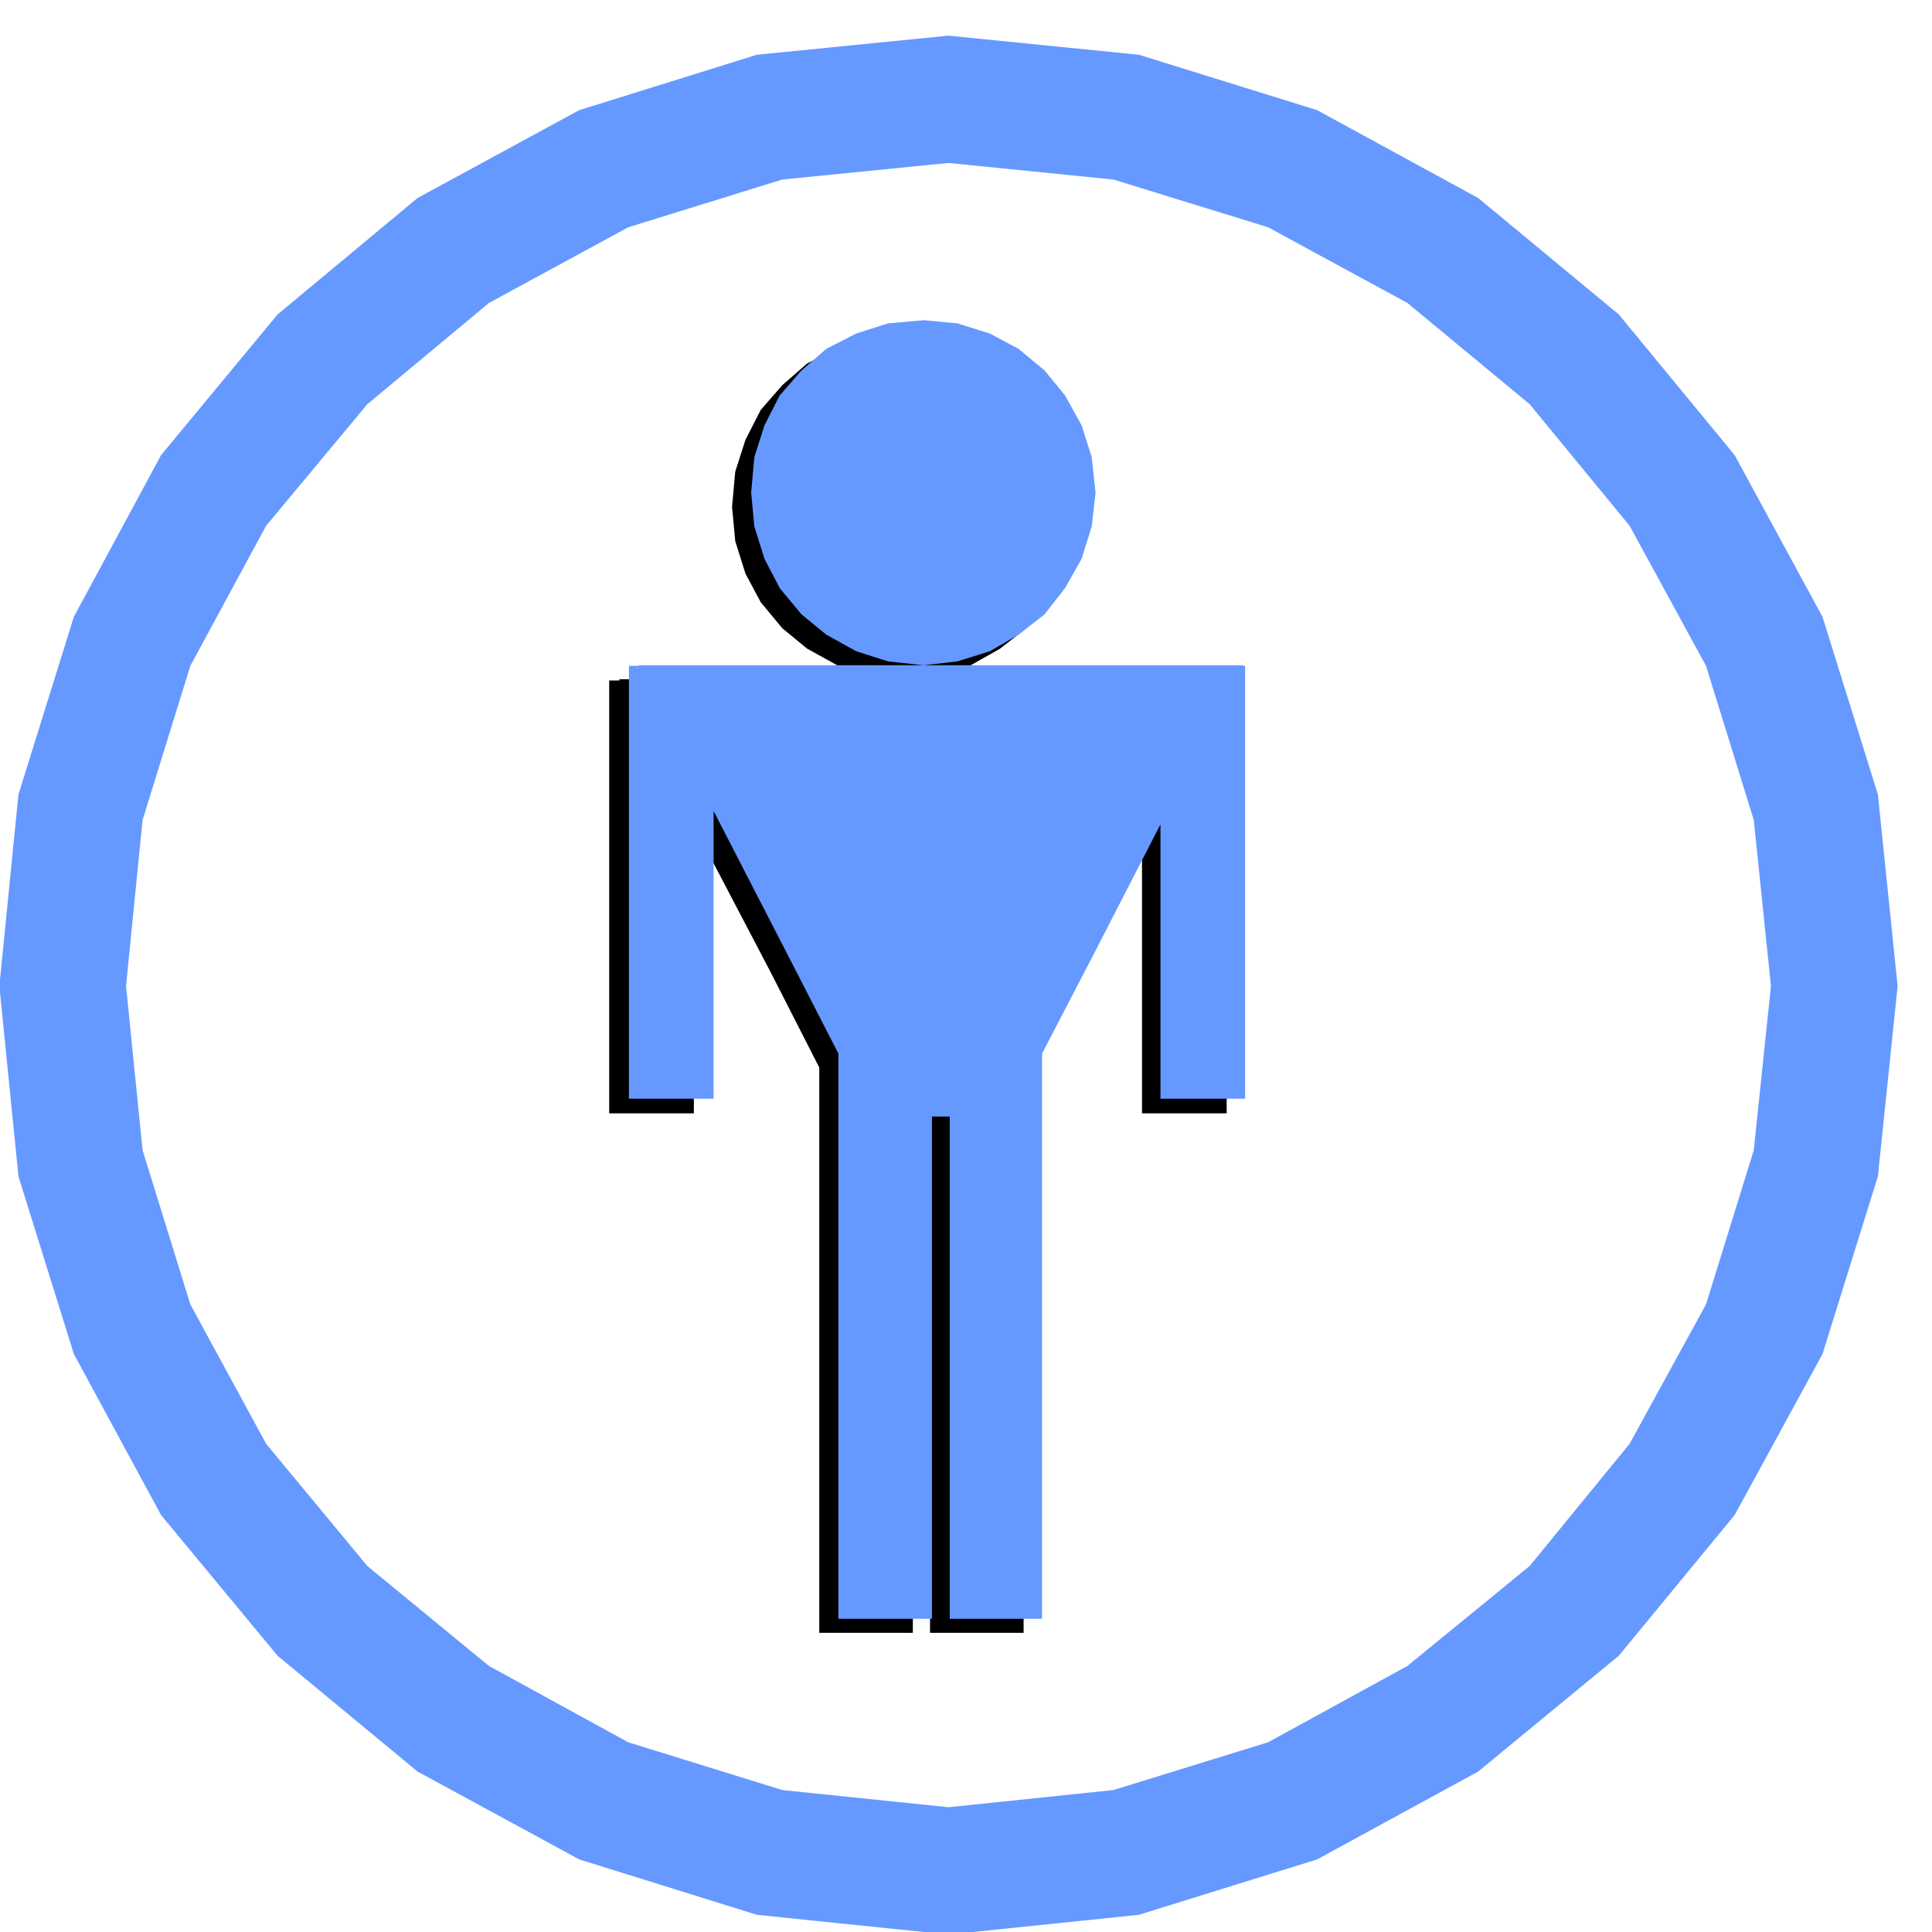
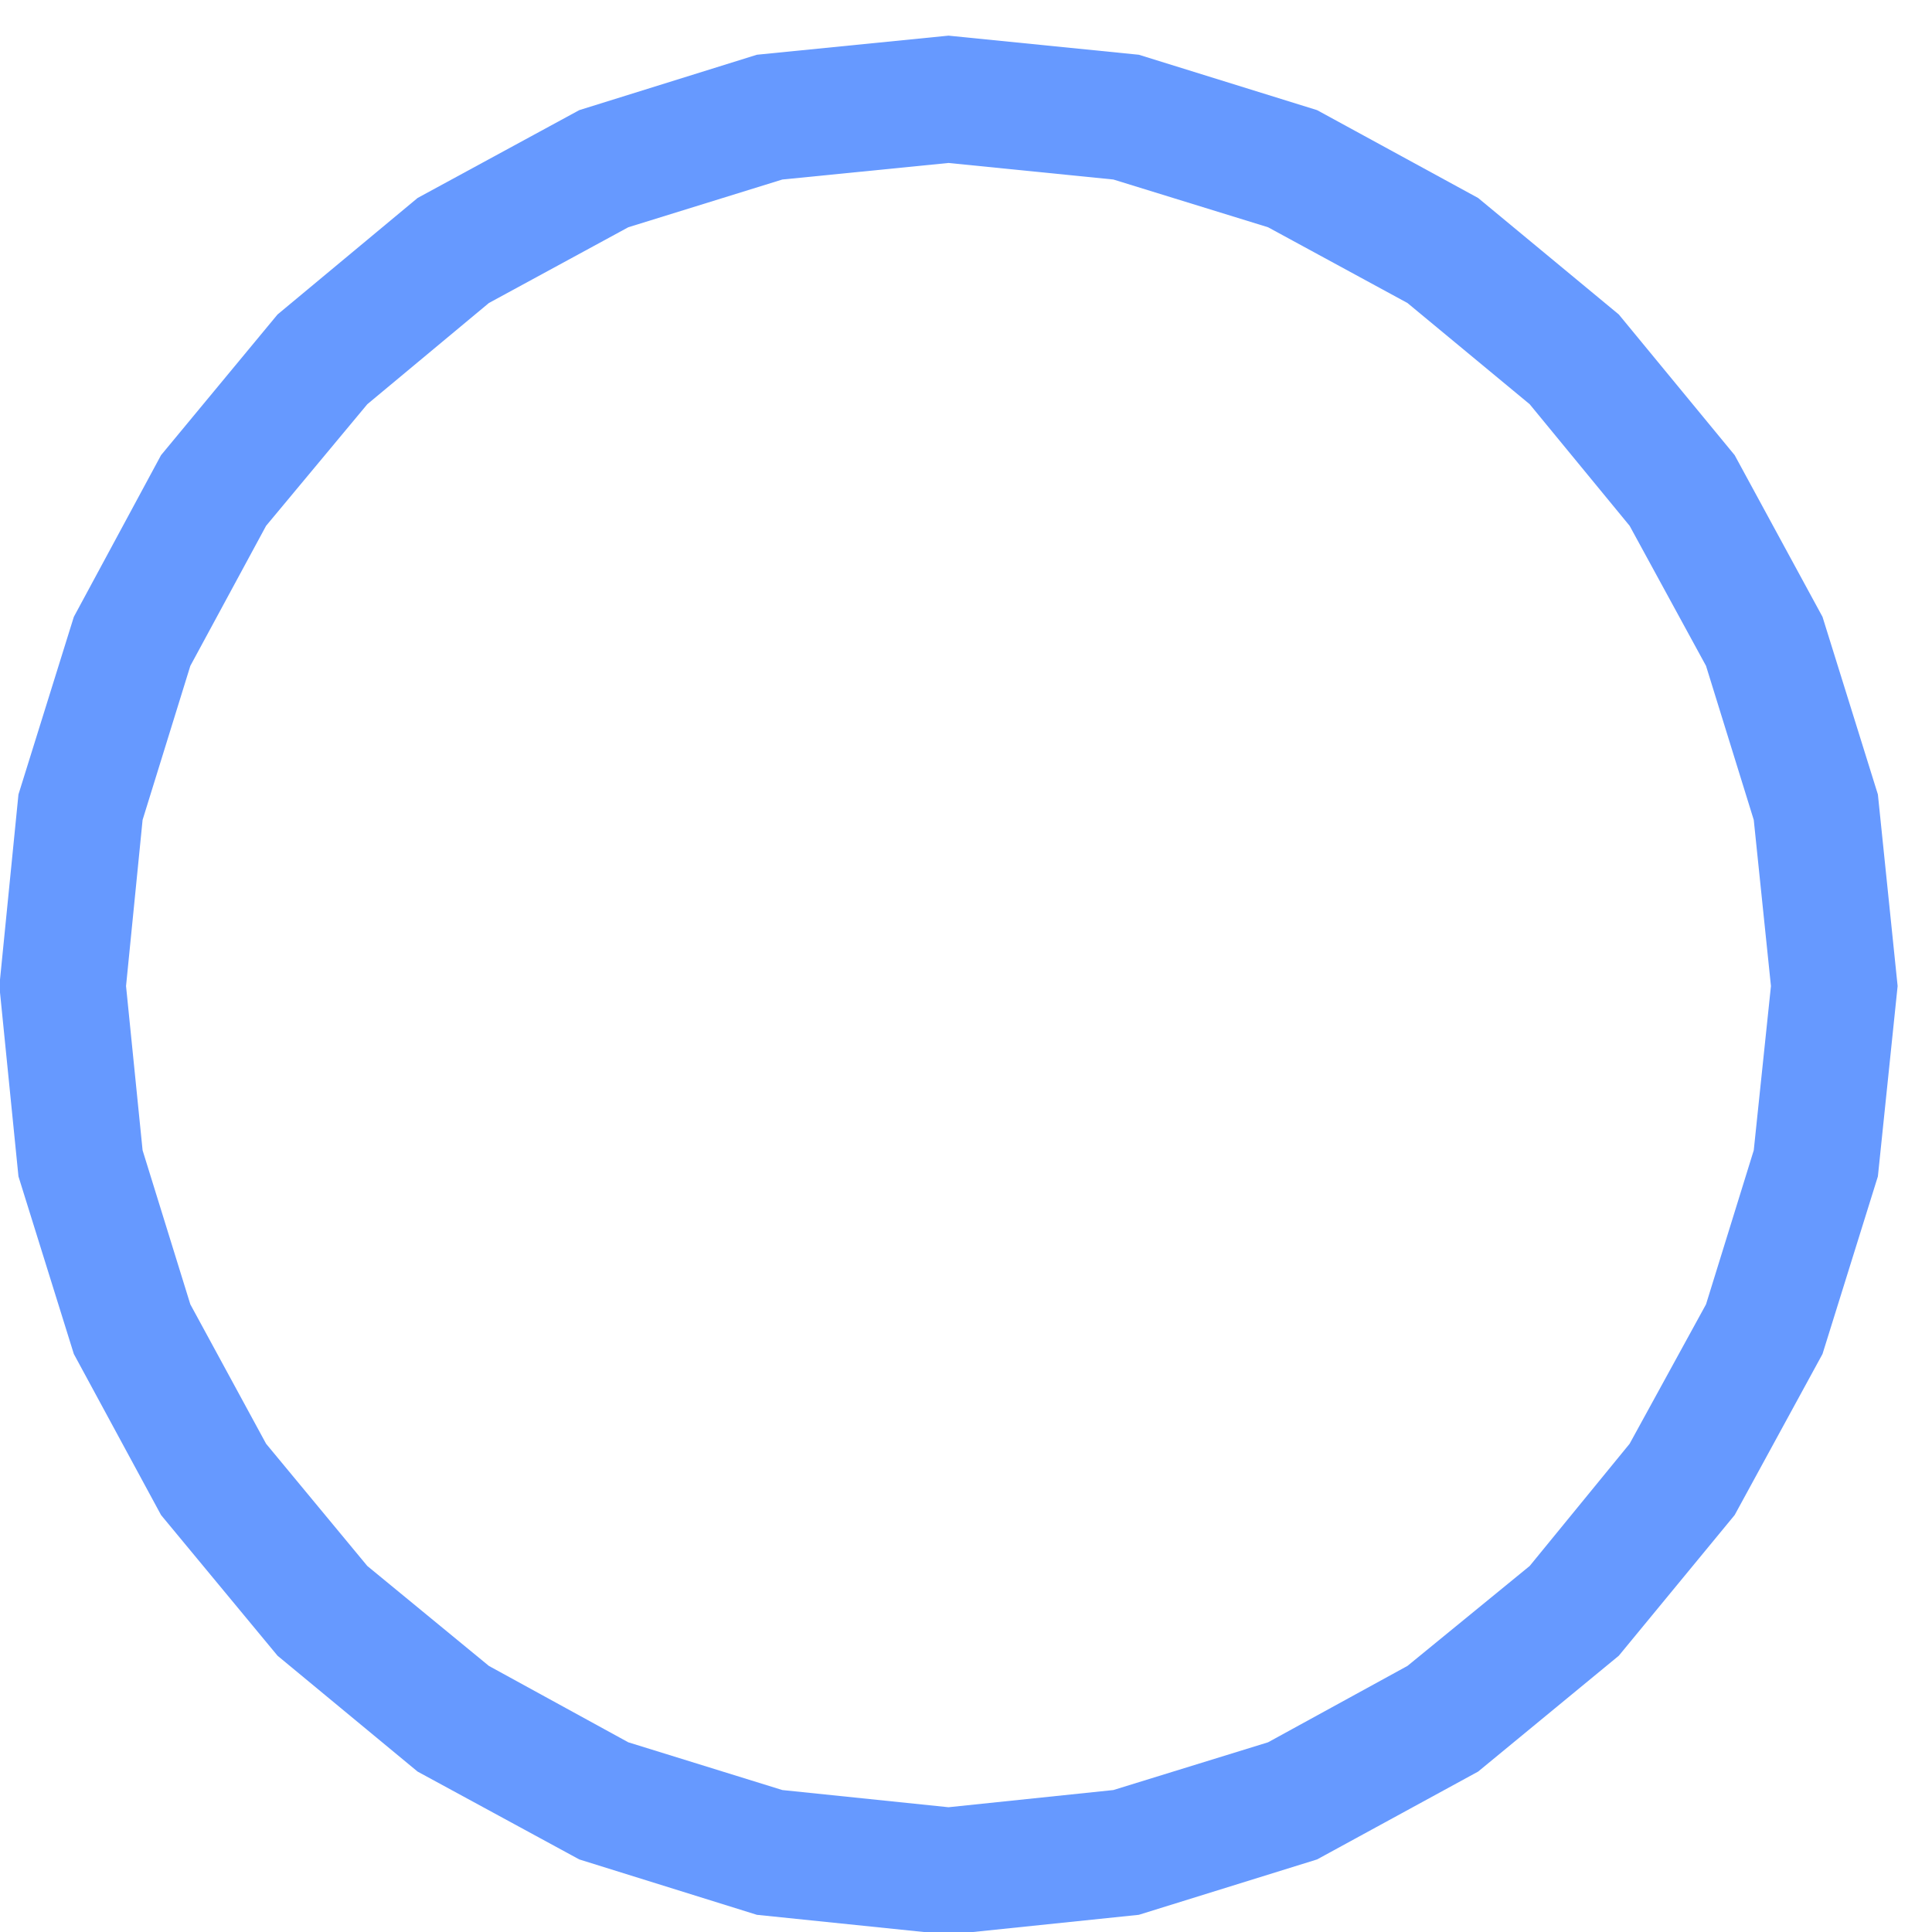
<svg xmlns="http://www.w3.org/2000/svg" fill-rule="evenodd" height="490.455" preserveAspectRatio="none" stroke-linecap="round" viewBox="0 0 3035 3035" width="490.455">
  <style>.pen1{stroke:none}.brush2{fill:#69f}</style>
-   <path class="pen1" style="fill:#000" d="m1287 1677-76-149-121-231v452H957v-680h16v-2h447l-55-6-50-16-47-26-39-32-34-41-24-45-16-51-5-54 5-55 16-50 24-47 34-39 39-34 47-24 50-16 55-5 54 5 51 16 46 24 41 34 32 39 26 47 16 50 6 55-6 54-16 51-26 45-32 41-41 32-46 26-51 16-54 6h502v2h5v680h-133v-431l-109 210-77 149v888h-147v-789h-27v789h-147v-888z" />
-   <path class="pen1 brush2" d="m1317 1655-77-150-119-231v452H988v-680h16l-2-1h449l-56-6-50-16-47-26-39-32-34-41-24-46-16-51-5-53 5-56 16-50 24-47 34-39 39-34 47-24 50-16 56-5 53 5 51 16 45 24 41 34 32 39 26 47 16 50 6 56-6 53-16 51-26 46-32 41-41 32-45 26-51 16-53 6h502l-1 1h4v680h-133v-431l-108 210-78 150v888h-145v-789h-28v789h-147v-888z" />
-   <path class="pen1 brush2" d="m1490 56 299 30 280 87 253 138 221 183 182 221 138 254 87 279 31 301-31 299-87 279-138 253-182 221-221 182-253 138-280 87-299 31-301-31-279-87-254-138-220-182-183-221-137-253-87-279-30-299 30-301 87-279 137-254 183-221 220-183 254-138 279-87 301-30zm0 200-261 26-242 75-219 119-191 159-159 191-119 220-75 242-26 261 26 258 75 242 119 219 159 192 191 157 219 120 242 75 261 27 259-27 243-75 219-120 192-157 157-192 120-219 75-242 27-258-27-261-75-242-120-220-157-191-192-159-219-119-243-75-259-26z" />
+   <path class="pen1 brush2" d="m1490 56 299 30 280 87 253 138 221 183 182 221 138 254 87 279 31 301-31 299-87 279-138 253-182 221-221 182-253 138-280 87-299 31-301-31-279-87-254-138-220-182-183-221-137-253-87-279-30-299 30-301 87-279 137-254 183-221 220-183 254-138 279-87 301-30m0 200-261 26-242 75-219 119-191 159-159 191-119 220-75 242-26 261 26 258 75 242 119 219 159 192 191 157 219 120 242 75 261 27 259-27 243-75 219-120 192-157 157-192 120-219 75-242 27-258-27-261-75-242-120-220-157-191-192-159-219-119-243-75-259-26z" />
</svg>